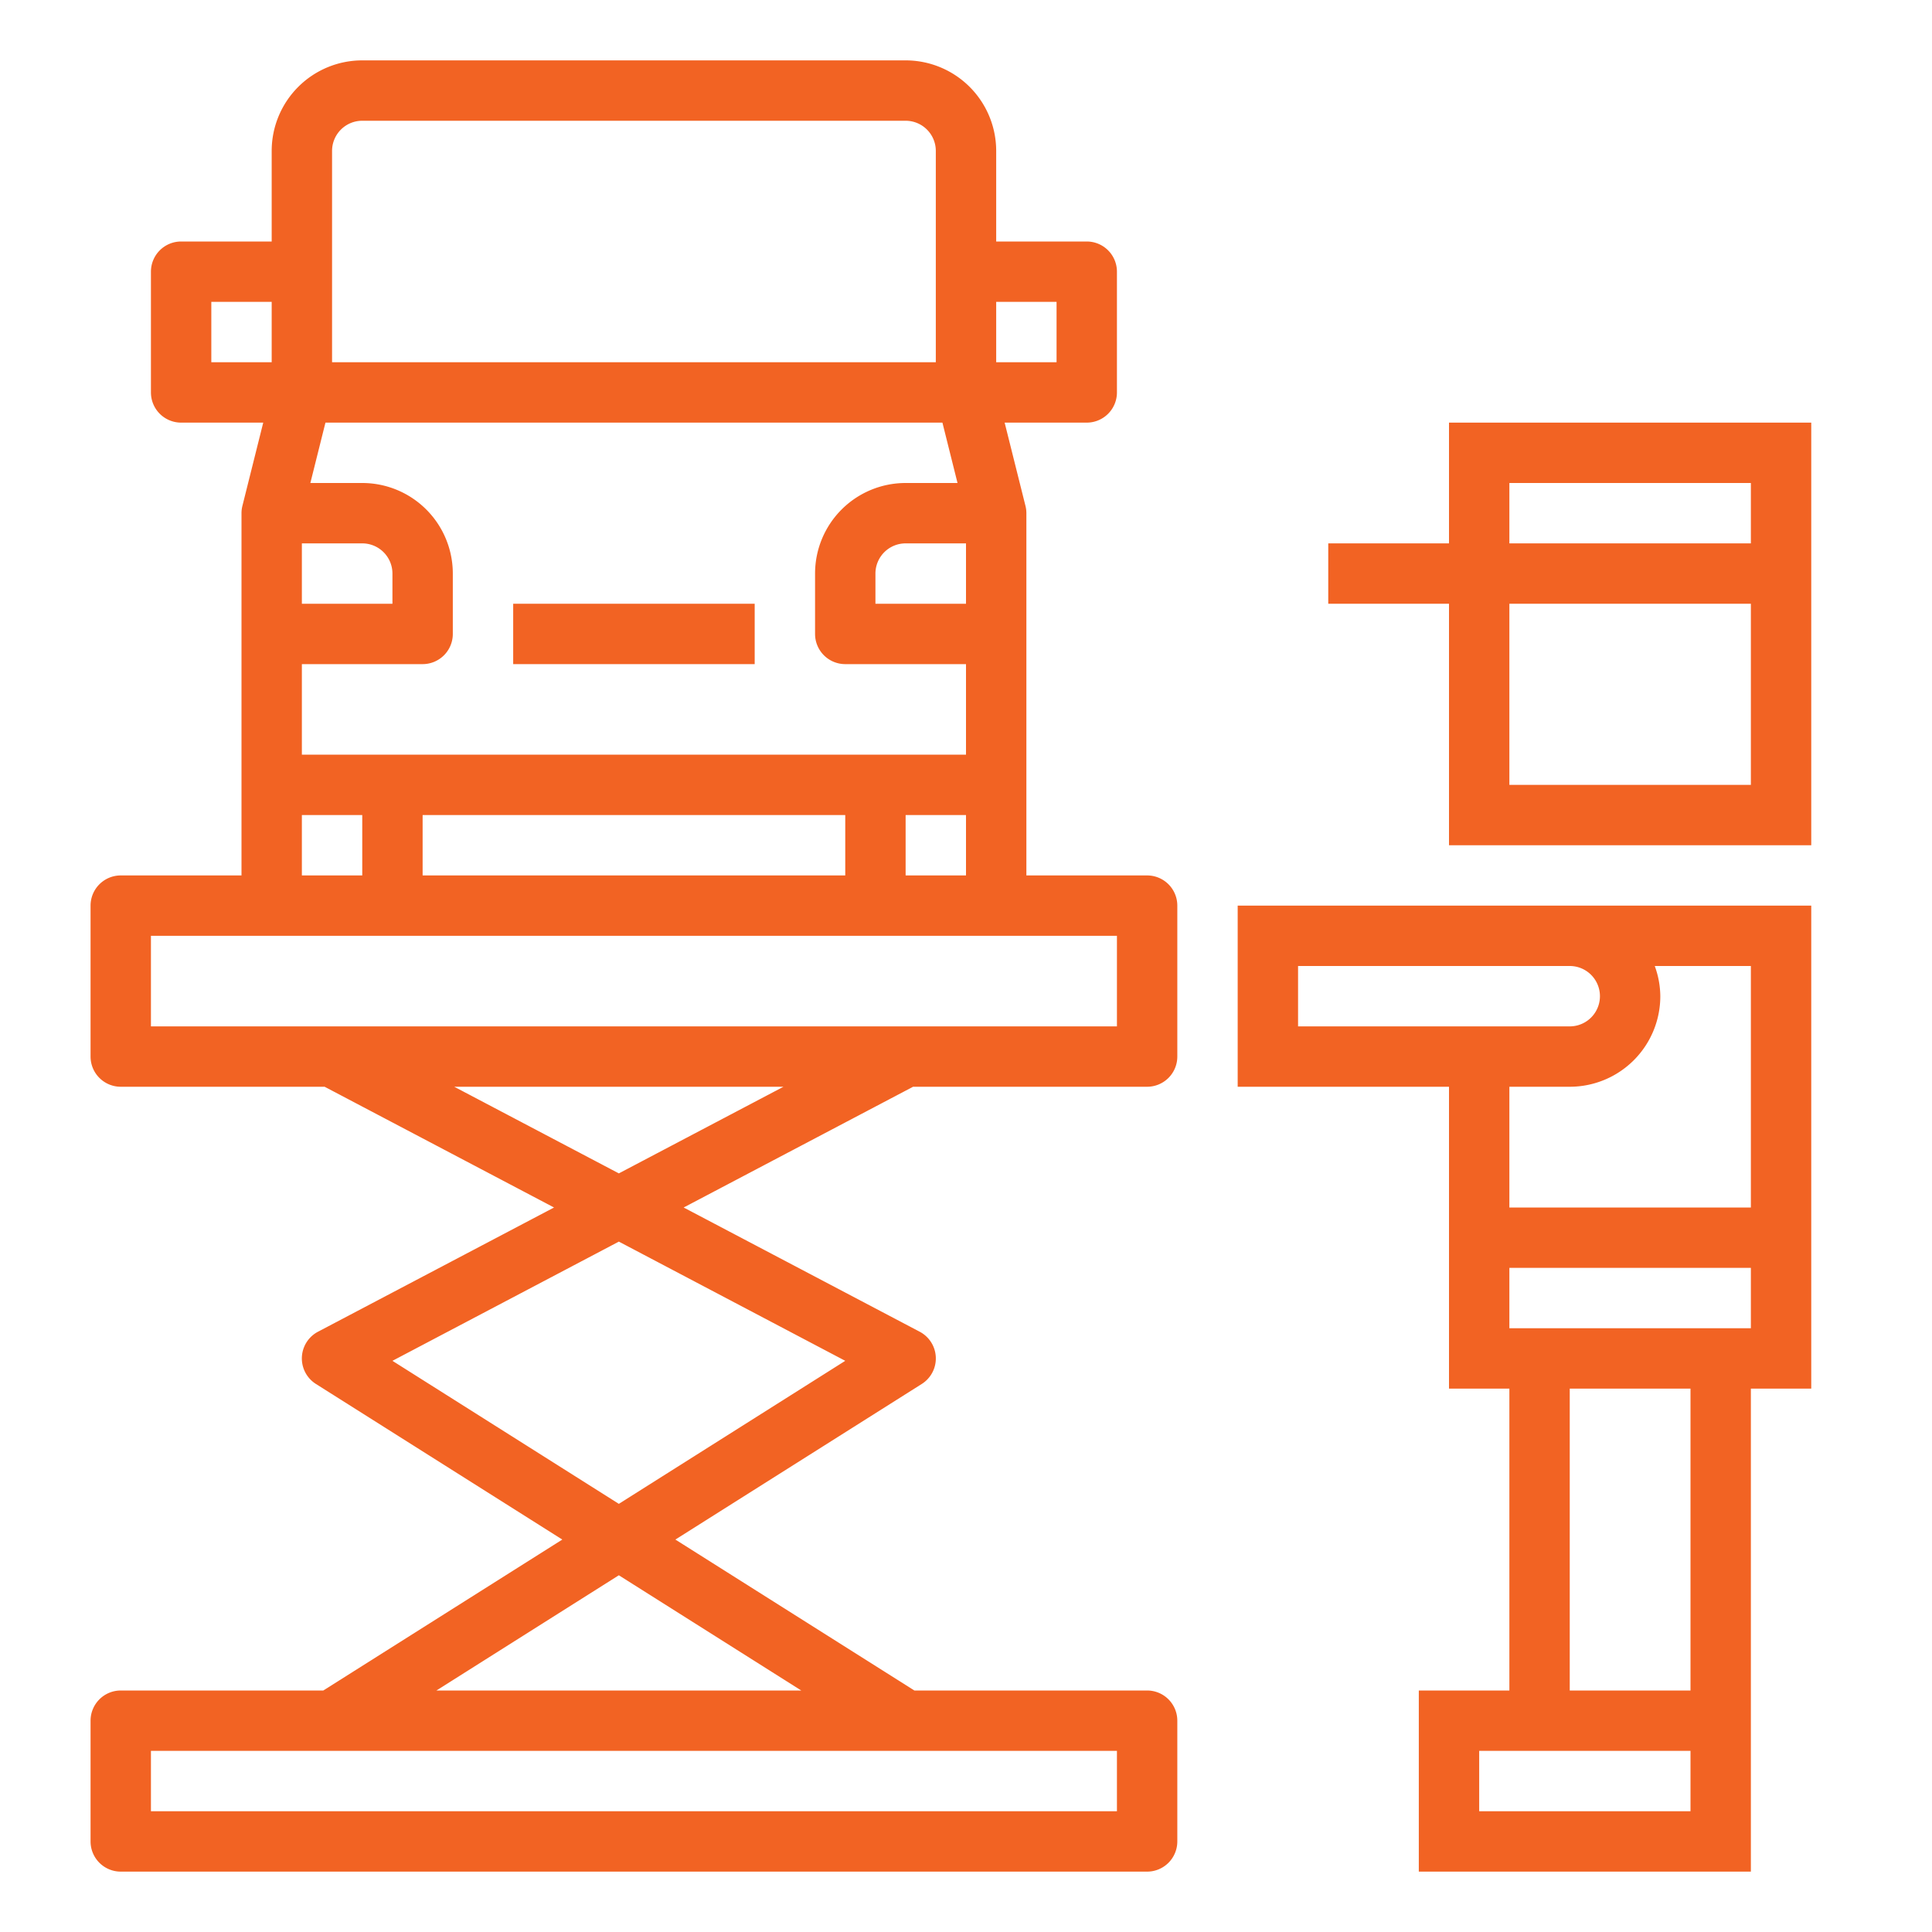
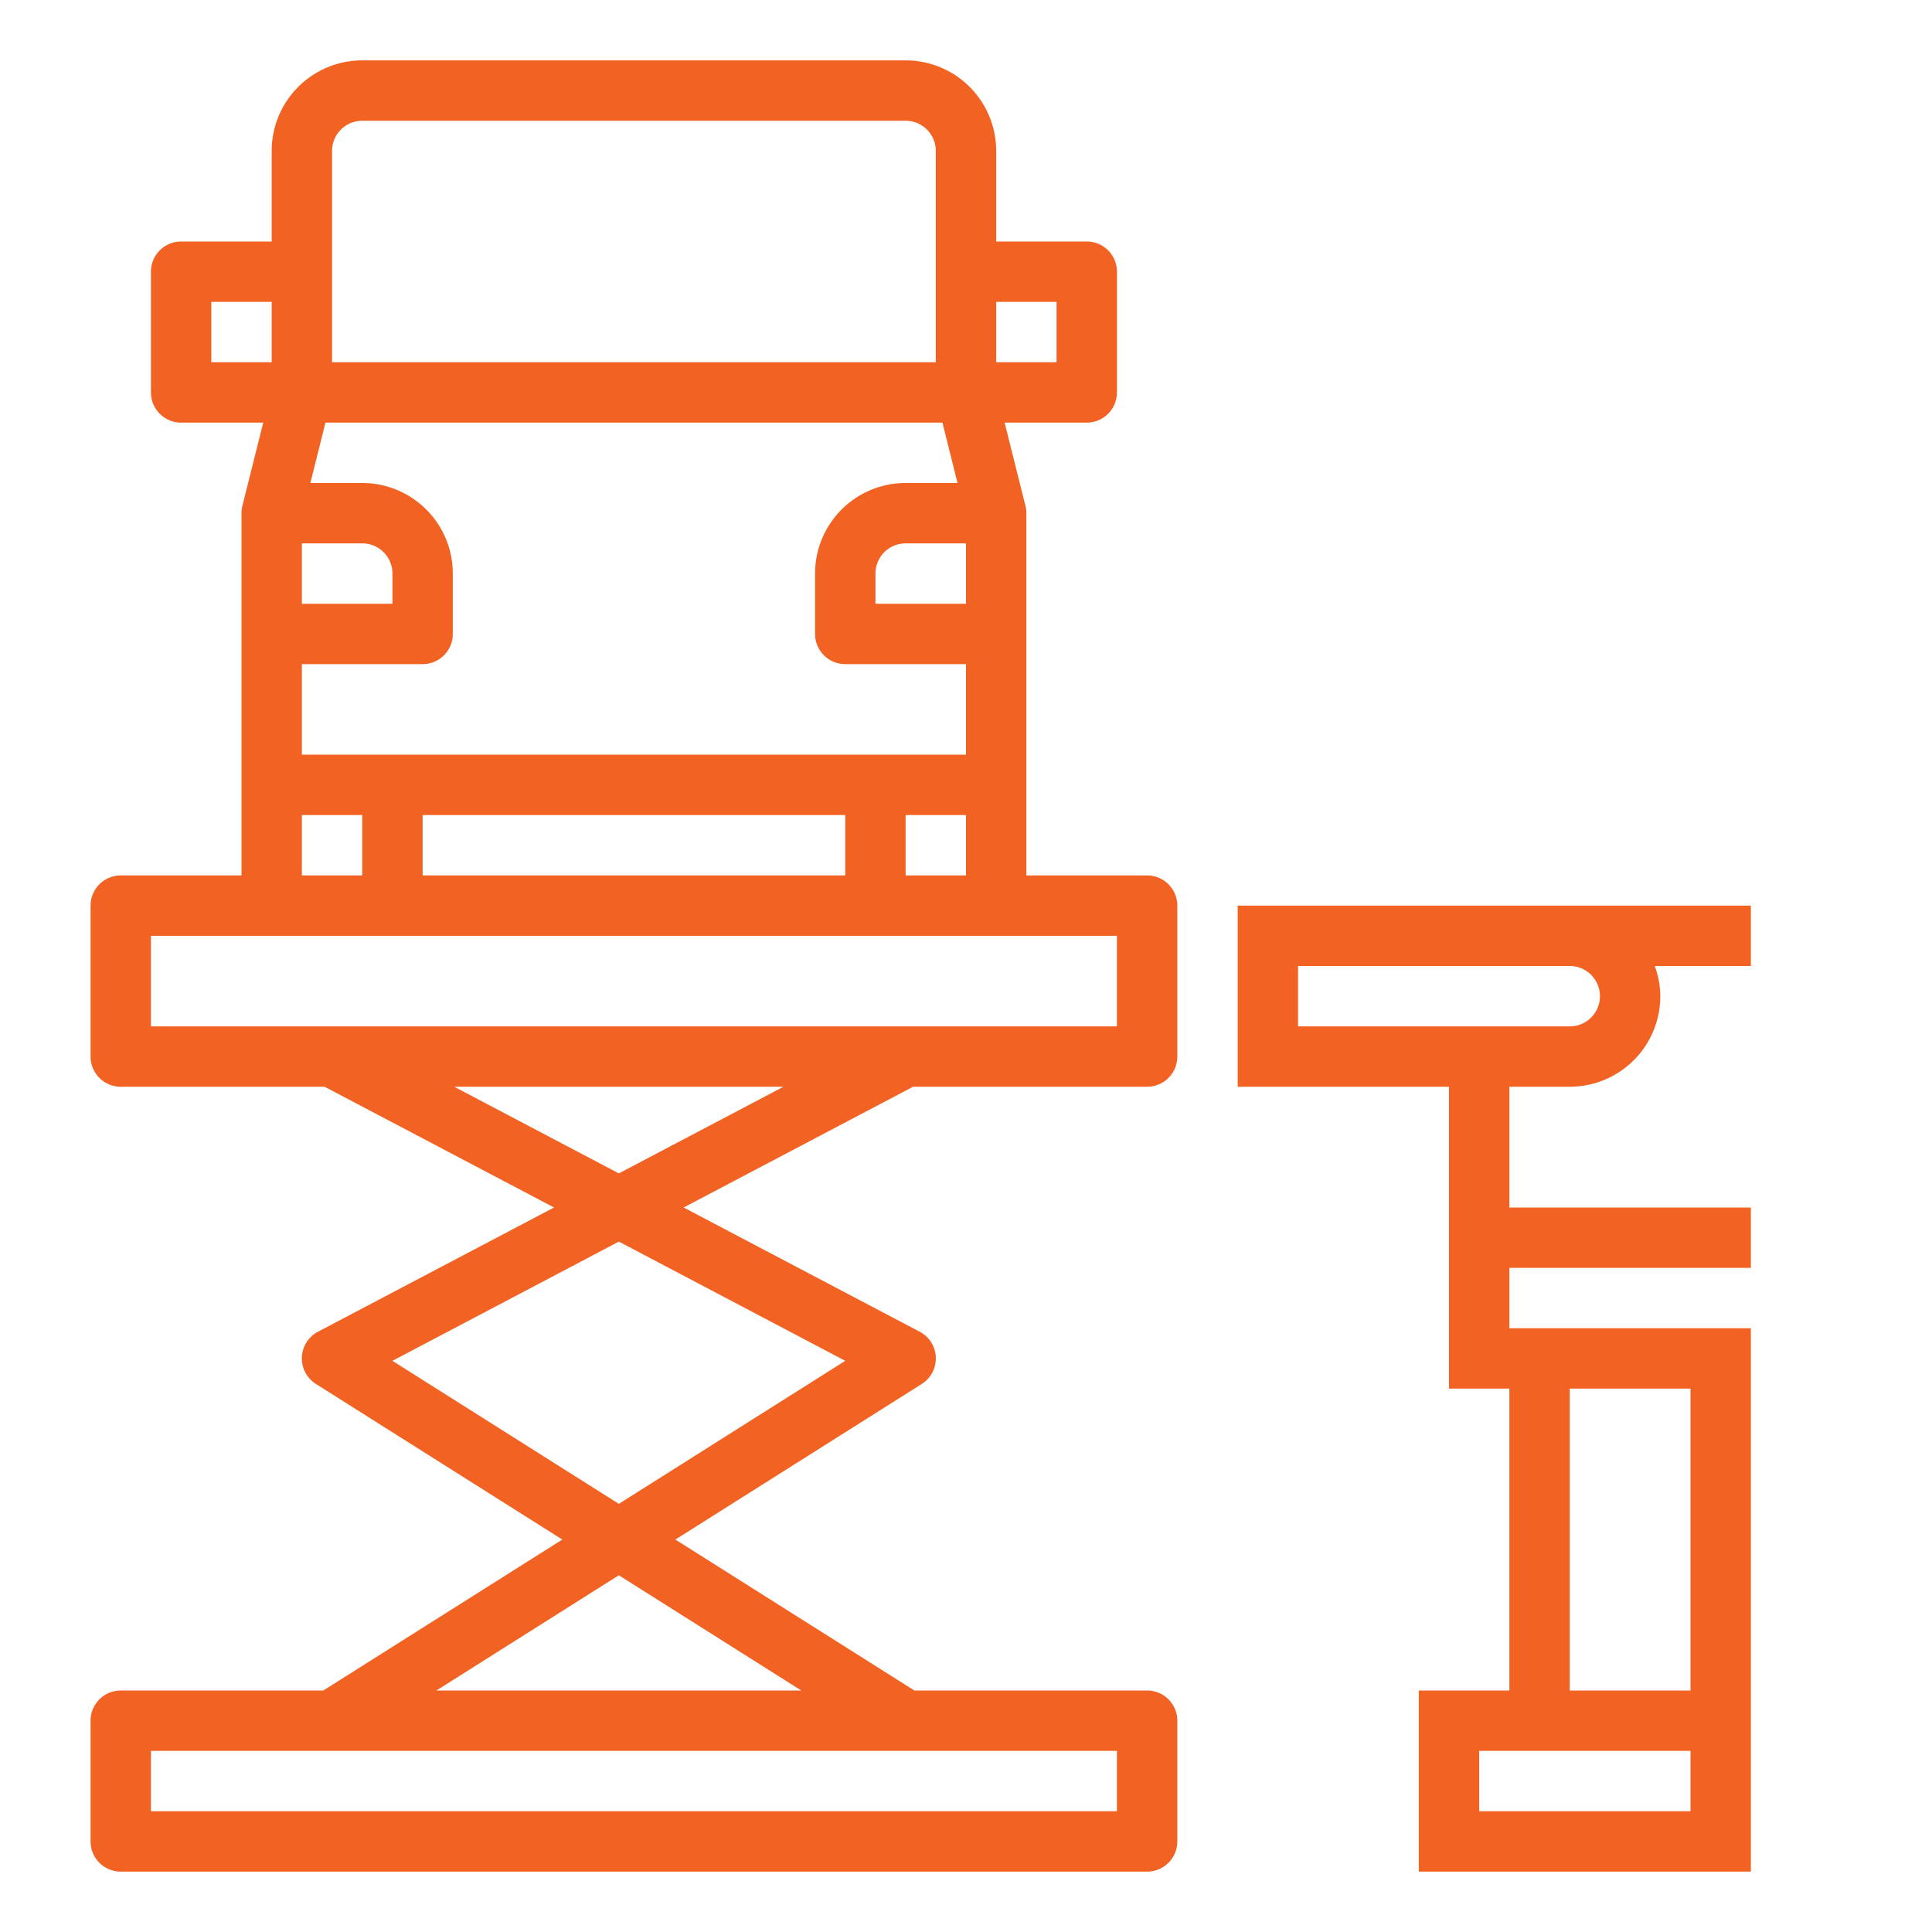
<svg xmlns="http://www.w3.org/2000/svg" width="512" height="512" x="0" y="0" viewBox="0 0 64 64" style="enable-background:new 0 0 512 512" xml:space="preserve" class="">
  <g>
    <g id="outline">
-       <rect x="17" y="20" width="8" height="2" fill="#f26323" data-original="#000000" style="" class="" />
      <path d="M38,29H34V17a.984.984,0,0,0-.03-.242L33.28,14H36a1,1,0,0,0,1-1V9a1,1,0,0,0-1-1H33V5a3,3,0,0,0-3-3H12A3,3,0,0,0,9,5V8H6A1,1,0,0,0,5,9v4a1,1,0,0,0,1,1H8.72l-.69,2.758A.984.984,0,0,0,8,17V29H4a1,1,0,0,0-1,1v5a1,1,0,0,0,1,1h6.753l7.6,4-7.819,4.115a1,1,0,0,0-.068,1.731L18.627,51,10.71,56H4a1,1,0,0,0-1,1v4a1,1,0,0,0,1,1H38a1,1,0,0,0,1-1V57a1,1,0,0,0-1-1H30.29l-7.917-5,8.161-5.154a1,1,0,0,0-.068-1.731L22.647,40l7.6-4H38a1,1,0,0,0,1-1V30A1,1,0,0,0,38,29ZM14,29V27H28v2ZM12,18a1,1,0,0,1,1,1v1H10V18Zm-2,4h4a1,1,0,0,0,1-1V19a3,3,0,0,0-3-3H10.281l.5-2H31.219l.5,2H30a3,3,0,0,0-3,3v2a1,1,0,0,0,1,1h4v3H10Zm22-2H29V19a1,1,0,0,1,1-1h2Zm-2,7h2v2H30Zm5-17v2H33V10ZM11,5a1,1,0,0,1,1-1H30a1,1,0,0,1,1,1v7H11ZM7,10H9v2H7Zm3,17h2v2H10ZM37,60H5V58H37ZM26.543,56H14.457L20.5,52.183ZM28,45.079l-7.5,4.738L13,45.079l7.5-3.949ZM20.5,38.87,15.047,36H25.953ZM37,34H5V31H37Z" fill="#f26323" data-original="#000000" style="" class="" />
-       <path d="M41,30v6h7V46h2V56H47v6H58V46h2V30Zm2,2h9a1,1,0,0,1,0,2H43ZM56,60H49V58h7Zm0-4H52V46h4Zm2-12H50V42h8Zm0-4H50V36h2a3,3,0,0,0,3-3,2.966,2.966,0,0,0-.184-1H58Z" fill="#f26323" data-original="#000000" style="" class="" />
-       <path d="M48,18H44v2h4v8H60V14H48Zm10,8H50V20h8ZM50,16h8v2H50Z" fill="#f26323" data-original="#000000" style="" class="" />
+       <path d="M41,30v6h7V46h2V56H47v6H58V46V30Zm2,2h9a1,1,0,0,1,0,2H43ZM56,60H49V58h7Zm0-4H52V46h4Zm2-12H50V42h8Zm0-4H50V36h2a3,3,0,0,0,3-3,2.966,2.966,0,0,0-.184-1H58Z" fill="#f26323" data-original="#000000" style="" class="" />
    </g>
  </g>
</svg>